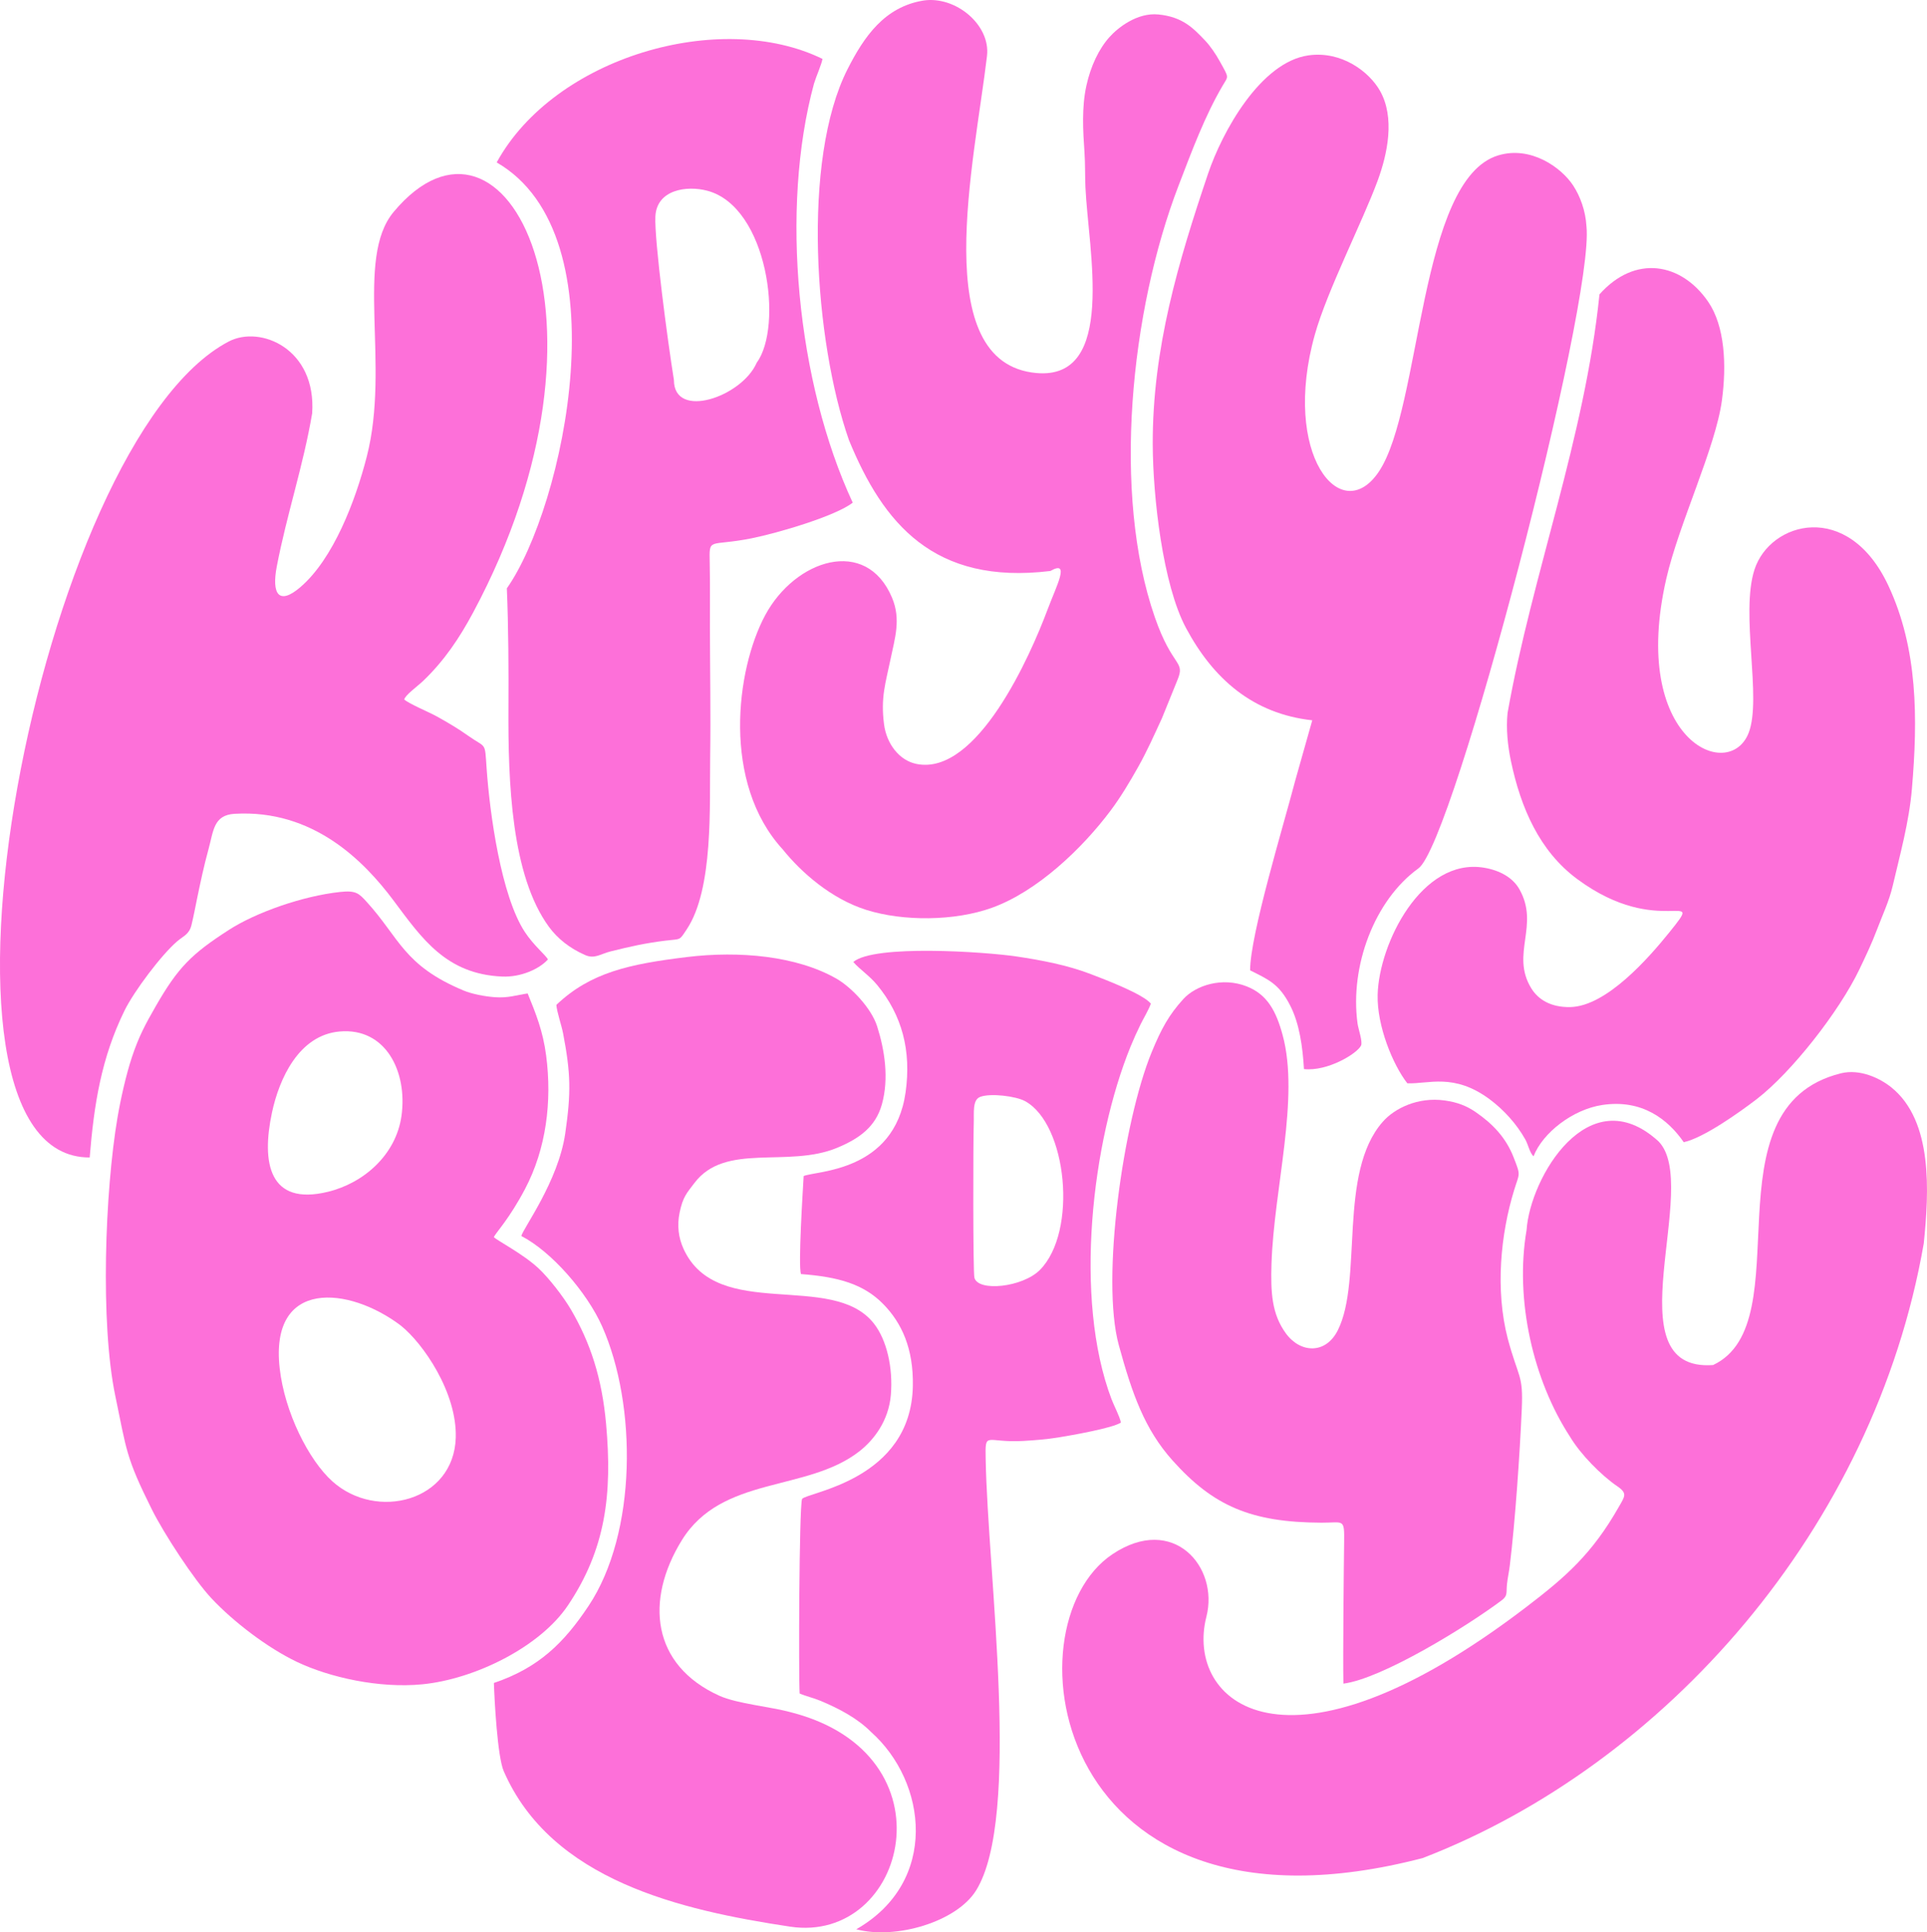
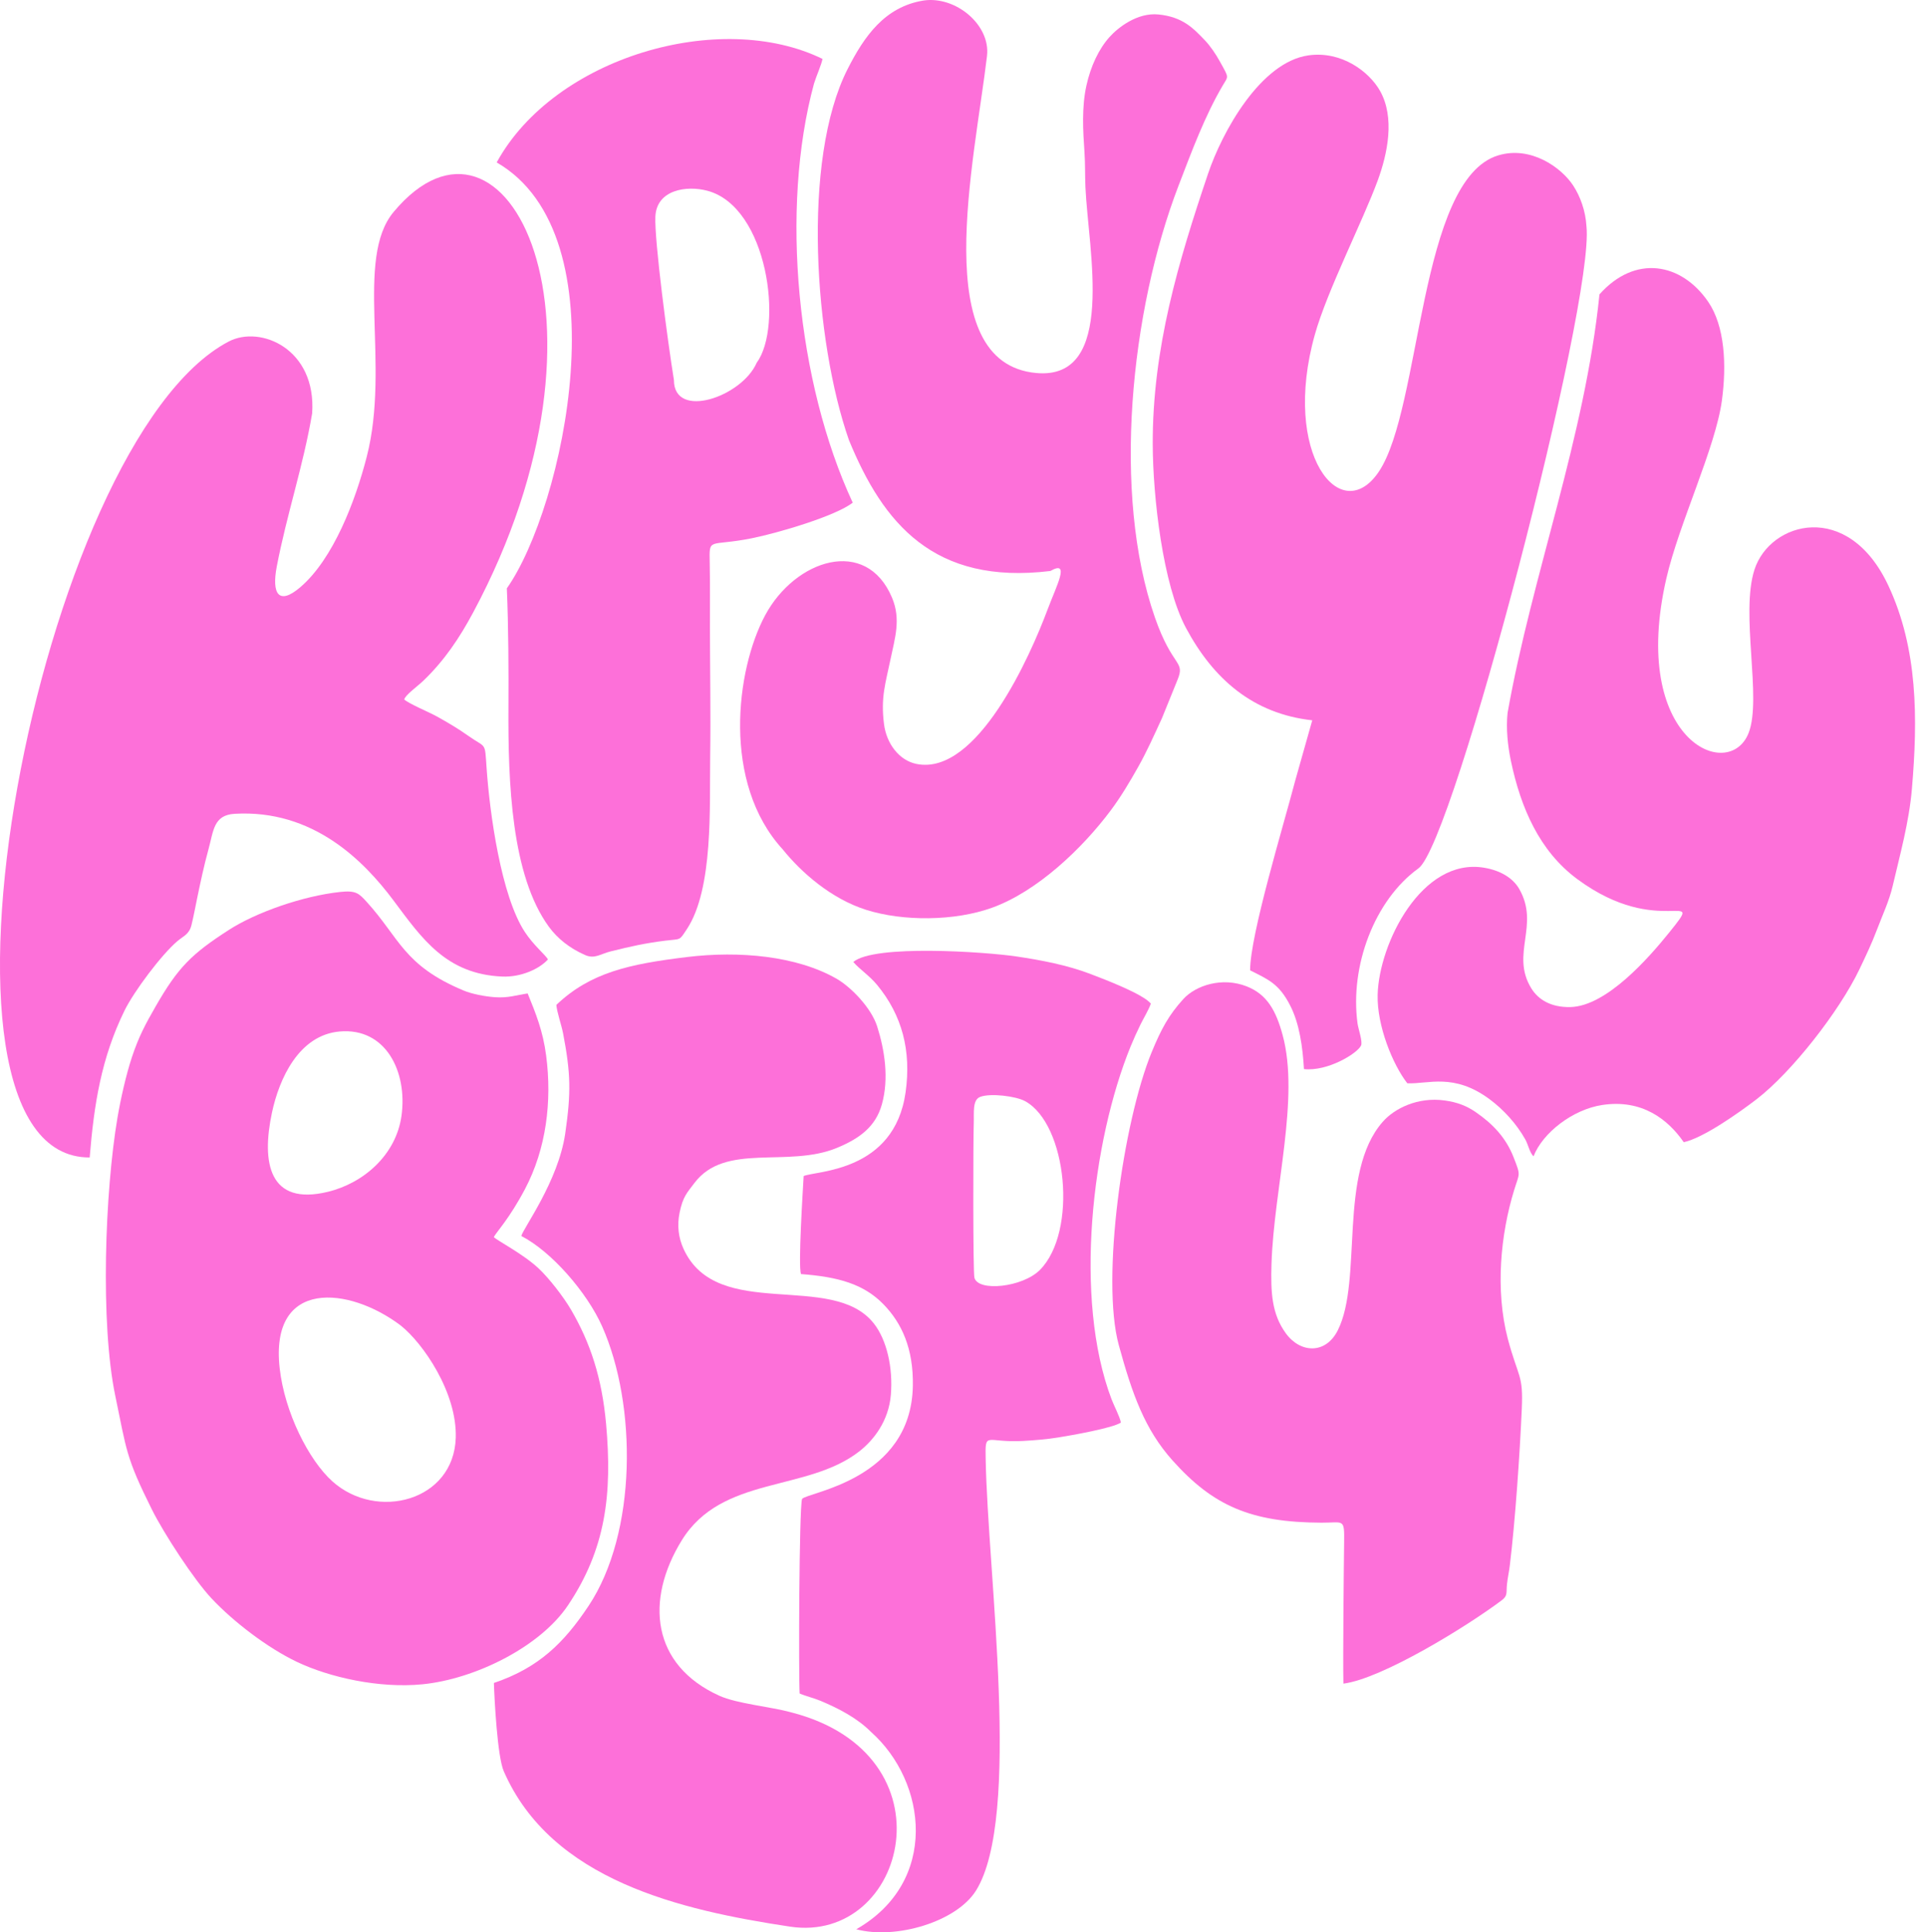
<svg xmlns="http://www.w3.org/2000/svg" xml:space="preserve" width="55.714mm" height="55.879mm" version="1.1" style="shape-rendering:geometricPrecision; text-rendering:geometricPrecision; image-rendering:optimizeQuality; fill-rule:evenodd; clip-rule:evenodd" viewBox="0 0 1585.35 1590.06">
  <defs>
    <style type="text/css"> .fil0 {fill:#FD70D9} </style>
  </defs>
  <g id="C:_x005c_Users_x005c_Анастасия_x005c_Downloads_x005c_Иллюстрация-без-названия_x0020__x0028_3_x0029_.gif_x0020_8">
    <path class="fil0" d="M230.09 1125.95c-8.33,-74 56.96,-67.54 99.66,-35.15 18.42,14.71 46.34,55.19 45.2,92.31 -1.6,52.12 -65,68.61 -101.48,35.89 -19.49,-17.47 -39.3,-56.82 -43.38,-93.05zm100.2 -207.68c-4.49,31.99 -30.96,55.21 -60.44,62.42 -48.7,11.9 -54.86,-24.1 -46.11,-65.15 5.95,-27.93 22.1,-63.77 55.65,-66.74 38.05,-3.37 55.99,33.2 50.9,69.48zm75.96 99.68c2.47,-4.58 12.77,-15.06 25.66,-39.49 17.47,-33.12 22.34,-72.09 17.4,-109.93 -2.64,-20.19 -8.48,-34.54 -15.21,-51.04 -9.43,1.37 -15.94,3.91 -27.11,3.08 -8.27,-0.61 -18.69,-2.61 -25.58,-5.49 -49.48,-20.64 -52.69,-43.25 -79.7,-72.9 -6.4,-7.02 -8.83,-9.61 -21.74,-8.23 -31.03,3.31 -69.52,16.97 -91.54,31.16 -30.78,19.84 -41.84,30.68 -60.44,63.12 -8.23,14.37 -13.72,24.37 -19.48,41.71 -4.79,14.42 -9.24,34.31 -11.83,49.51 -10.37,60.85 -14.29,169.34 -1.87,229.02 9.37,45.02 8.59,50.41 30.06,93.51 10.06,20.19 34.81,58.06 49.17,73.35 18.25,19.43 46.17,40.73 70.26,52.21 26.64,12.69 67.58,21.96 103.29,18.42 43.06,-4.27 96.57,-30.62 119.6,-64.86 31.08,-46.22 36.67,-91.48 31.42,-149.56 -3.41,-37.69 -12.89,-66.52 -28.82,-93.8 -6.09,-10.43 -18.17,-26.12 -26.99,-34.29 -12.79,-11.84 -33.69,-22.51 -36.56,-25.49z" />
-     <path class="fil0" d="M1514.43 883.24c-112.87,28.13 -31.23,205.25 -105.06,240.03 -84.36,6.07 -9.03,-147.94 -44.99,-184.14 -57.49,-52.42 -105.56,30.13 -108.45,72.97 -9.87,57.73 5.49,123.75 35.69,170.09 8.69,14.54 25.6,31.74 39.04,40.91 8.43,5.76 6.06,8.26 1.24,16.73 -22.16,38.98 -43.7,57.73 -76.25,82.59 -198.95,152 -280.97,77.65 -263.13,7.91 10.47,-40.94 -27.3,-84.85 -77.28,-51.41 -88.49,59.18 -48.73,329.14 255.24,250.05 198.6,-76.6 371.37,-270.72 412.22,-505.82 4.31,-42.46 7.68,-100.56 -26.58,-128.29 -9.16,-7.42 -25.76,-15.59 -41.7,-11.62z" />
    <path class="fil0" d="M1157.82 891.42c17.23,0.77 38.21,-8.74 67.71,13.14 11.52,8.54 22.18,20.29 29.31,33 2.53,4.51 3.47,10.68 6.8,13.97 7.58,-19.55 32.41,-38.59 56.46,-42.25 32.88,-5.01 54.14,11.88 67.14,30.6 15.98,-3.37 45.59,-24.34 59.96,-35.38 28.67,-22.05 67.84,-71.99 84.46,-106.67 5.17,-10.79 10.34,-21.65 14.63,-33.07 4.29,-11.4 9.89,-23.11 12.86,-35.81 5.96,-25.55 13.46,-52.43 15.78,-79.63 4.98,-58.21 4.89,-115.51 -19.3,-167.32 -33.11,-70.89 -97.4,-52.83 -110.21,-13.27 -11.76,36.32 6.25,105.97 -4.78,134.33 -16.16,41.53 -98.23,5.94 -67.74,-126.98 10.37,-45.19 40.44,-107.56 45.72,-146.52 3.97,-29.3 2.45,-61.27 -11.34,-81.33 -21.94,-31.94 -59.95,-39.11 -89.38,-6 -12.05,118.19 -55.32,230.16 -75.61,344.41 -1.34,12.74 0.08,26.91 2.8,39.78 8.02,38.01 23.25,73.84 54.58,96.99 67.71,50.05 106.8,5.26 75.68,43.84 -16.7,20.7 -51.6,60.87 -81.54,61.45 -15.56,0.3 -26.2,-5.94 -32.04,-15.5 -17.29,-28.27 7.28,-51.71 -9.89,-81.72 -5.23,-9.06 -15.53,-15.23 -28.9,-17.46 -51.29,-8.58 -86.52,62.42 -87.58,104.56 -0.64,25.5 12.49,57.61 24.42,72.84z" />
    <path class="fil0" d="M759.63 0.45c-31.8,5.24 -48.61,29.36 -62.37,56.5 -37.93,74.8 -27.18,224.13 1.16,305.18 28.03,68.3 69.61,119.43 165.72,107.72 16.74,-9.54 5.01,12.14 -2.37,31.91 -14.01,37.51 -57.78,136.98 -107.78,126.87 -14.24,-2.88 -24.61,-16.62 -26.69,-32.6 -2.89,-22.23 1.34,-34.17 5.22,-53.02 3.71,-18.06 8.88,-33.3 1.34,-51.22 -21.28,-50.57 -79.73,-31.41 -104.36,14.49 -24.14,45 -35.65,138.12 14.5,192.71 15.01,18.7 39.65,40.56 68.69,49.73 30.15,9.53 72.64,9.37 103.47,-1.77 37.06,-13.39 74.01,-48.49 97.6,-80.02 8.11,-10.83 15.68,-23.45 22.9,-36.33 6.86,-12.25 12.93,-25.77 19.36,-39.78l12.59 -31.06c6.87,-16.47 -3.84,-9.63 -18.47,-51.7 -35.38,-101.75 -20.17,-252.05 19.46,-355.3 11.14,-29.02 21.64,-57.33 36.23,-82.2 4.89,-8.34 5.47,-6 -2.18,-19.88 -3.39,-6.15 -7.9,-12.86 -12.48,-17.62 -9.48,-9.88 -18.12,-19.13 -38.03,-21.15 -17.55,-1.78 -33.42,10.85 -40.34,18.56 -8.74,9.74 -15.46,23.86 -19,39.93 -3.95,17.95 -2.83,37.06 -1.59,54.87 0.65,9.36 0.37,19.26 0.78,28.75 2.24,51.23 26.01,159.05 -40.51,152.91 -89.11,-8.23 -50.85,-173.19 -40.47,-260.86 3.04,-25.64 -25.88,-49.66 -52.36,-45.63z" />
    <path class="fil0" d="M73.78 952.49c3.56,-44.2 9.7,-82.14 28.61,-120.79 7.84,-16.03 30.66,-46.34 43.49,-57.21 5.24,-4.44 9.78,-5.61 11.66,-13.35 1.79,-7.36 3.05,-14.23 4.54,-21.46 2.67,-12.97 5.79,-27.6 9.32,-40.36 4.27,-15.39 4.05,-28.64 21.65,-29.66 64.46,-3.74 106.25,38.62 130.65,71.28 23.34,31.23 43.3,60.72 89.53,62.65 15.32,0.64 30.53,-6.24 37.55,-14.08 -1.66,-3.4 -11.66,-11.4 -19.03,-22.65 -19.56,-29.82 -28.88,-97.72 -31.43,-134.89 -1.53,-22.22 -0.21,-15.92 -14.96,-26.4 -8.62,-6.12 -16.37,-10.64 -25.65,-15.85 -6.46,-3.62 -23.14,-10.51 -27.15,-14.13 0.98,-3.86 10.72,-10.59 16.09,-15.78 16.83,-16.28 29.19,-34.47 40.65,-55.88 129.48,-241.87 26.27,-439.47 -65.46,-329.53 -32.17,38.56 -2.65,125.51 -22.1,201.35 -9.31,36.31 -27.46,84.11 -54.65,107.42 -17.84,15.29 -23.72,5.51 -19.36,-17.18 8.23,-42.86 21.72,-82.48 29.07,-125.82 3.65,-53.17 -42.61,-72.77 -68.62,-59.16 -156.65,82.04 -268.82,672.07 -114.41,671.45z" />
    <path class="fil0" d="M457.75 826.89c0.23,5.44 4.21,16.64 5.53,23.58 6.27,32.91 6.64,48.43 1.74,82.23 -5.71,39.37 -34.82,78.34 -36.13,84.4 24.65,12.61 54.04,46.31 66.53,74.45 28.57,64.33 28.85,169.77 -11.23,229.96 -20.39,30.63 -41.05,50.88 -77.86,63.36 0.42,13.62 2.88,60.65 8.1,72.61 39.19,89.84 145.19,114.29 235.57,127.92 96.03,14.47 135.9,-141.86 0.75,-176.38 -17.2,-4.73 -44.34,-7.01 -59.06,-13.68 -55.41,-25.12 -61.32,-78.37 -30.75,-127.91 33.04,-53.51 102.85,-39.44 146.01,-73.13 11.98,-9.36 24.18,-25.12 25.96,-46.5 1.86,-22.4 -3.37,-45.16 -13.92,-58.64 -34.16,-43.67 -128.93,-0.91 -156.62,-61.45 -4.25,-9.3 -5.41,-19.37 -3.27,-29.8 2.71,-13.22 6.01,-16.23 12.18,-24.42 25.46,-33.76 76.72,-12.08 117.42,-28.98 18.42,-7.65 31.69,-17.35 36.82,-35.73 6.01,-21.52 2.2,-45.02 -3.9,-64.23 -4.81,-15.14 -21.44,-32.35 -33.47,-39.23 -32.65,-18.67 -79.69,-23.06 -123.08,-17.78 -47.43,5.78 -79.35,12.71 -107.33,39.34z" />
    <path class="fil0" d="M554.44 312.74c-5.21,-32.24 -16.13,-114.98 -15.27,-134.49 0.98,-22.21 25.82,-25.85 42.85,-21.26 49.71,13.37 62.5,111.69 40.5,141.54 -12.21,28.08 -68.06,47.15 -68.09,14.21zm147.09 100.88c-45.99,-99.06 -59.84,-241.74 -31.85,-344.81 1.66,-5.55 6.45,-16.4 6.97,-20.35 -84.13,-41.16 -220.58,-1.48 -268.02,85.2 104.47,60.33 54.97,284.39 8.35,350.47 1.34,31.32 1.49,68.04 1.32,97.72 -0.35,62.12 2.36,138.44 33.28,180.78 7.07,9.67 17.13,17.7 29.7,23.22 8,3.51 12.55,-0.83 20.96,-2.93 16.22,-4.04 28.15,-6.76 45.01,-8.86 13.38,-1.66 11.29,0.35 17.75,-9.36 22.09,-33.2 18.67,-101.71 19.26,-141.31 0.53,-35.63 -0.13,-71.3 -0.2,-106.96 -0.04,-17.61 0.19,-35.37 -0.17,-52.96 -0.45,-22 -0.93,-13.43 34.37,-20.49 21.67,-4.33 69.36,-18.38 83.27,-29.35z" />
    <path class="fil0" d="M1079.6 592.75l-14.02 49.65c-9.86,37.7 -37.09,126.93 -37.11,156.08 15.11,7.61 23.84,11.01 33.07,29.13 7.51,14.74 10.19,33.86 11.24,52.12 19.42,2.09 43.82,-12.77 46.96,-19.38 1.49,-3.14 -2.25,-13.52 -2.89,-18.21 -6.42,-46.99 13.9,-101.5 50.13,-127.59 29.16,-21.01 145,-465.78 138.22,-528.29 -0.74,-12.88 -5.17,-24.82 -10.98,-33.66 -9.72,-14.79 -34.88,-32.9 -61.74,-24.7 -65.36,19.96 -62.89,207.76 -98.11,260.24 -31.12,46.38 -80.28,-14.36 -52.61,-112.87 10.23,-36.43 39.43,-93.25 51.73,-126.83 8.08,-22.06 14.3,-51.69 1.83,-73.73 -8.86,-15.66 -31.5,-33 -58.86,-29.15 -39.46,5.55 -71,63.03 -82.54,97.23 -24.37,72.23 -45.85,143.84 -45.56,223.04 0.16,42.92 8.24,115.21 27.37,150.93 22.39,41.82 54.98,70.56 103.87,75.97z" />
    <path class="fil0" d="M1105.22 1385.43c31.8,-4.07 101.53,-46.99 130.28,-68.6 5.22,-3.93 3.49,-6.19 4.34,-13.59 0.63,-5.45 1.65,-9.79 2.3,-15.12 4.43,-36.35 8.24,-91.93 9.85,-128.92 1.23,-28.4 -2.67,-24.63 -11.55,-57.67 -10.43,-40.18 -5.85,-86.08 5.28,-122.29 4.41,-14.36 5.59,-11.39 -0.46,-26.91 -6.32,-16.22 -17.19,-27.57 -31.28,-37.26 -7.23,-4.97 -14.87,-8.07 -25.53,-9.53 -21.96,-3 -41.04,6.43 -50.8,17.5 -37.19,42.18 -16.2,130.21 -37.04,171.66 -10.03,19.95 -30.88,18.8 -42.74,2.46 -11.52,-15.87 -12.56,-33.39 -11.78,-57.43 2,-61.74 23.23,-136.09 9.16,-187.95 -5.34,-19.71 -12.59,-33.48 -29.7,-40.16 -19.96,-7.79 -41.66,-0.94 -52.1,10.57 -11.7,12.89 -18,24.24 -25.95,43.61 -23.49,57.17 -41.87,186.95 -27.05,241.08 11.07,40.47 21.39,69.39 44.21,94.9 33.46,37.41 64.57,51.01 122.55,51.21 18.39,0.07 18.88,-3.91 18.62,16.27 -0.3,22.76 -1.04,93.79 -0.6,116.19z" />
    <path class="fil0" d="M806.35 902.62c8.54,-3.27 29.43,-0.62 36.96,3.48 34.64,18.86 43.45,107.44 12.23,138.91 -14.18,14.29 -51.01,18.22 -53.9,6.31 -1.2,-4.95 -1.02,-113.57 -0.52,-127.07 0.31,-8.21 -1.27,-19.14 5.23,-21.62zm-101.89 684.94c32.31,8.67 82.55,-6.01 98.64,-32.05 37.34,-60.45 9.57,-259.66 7.82,-354.8 -0.44,-23.81 -0.17,-13.19 31.02,-15 9.63,-0.55 19.44,-1.35 28.93,-2.89 10.62,-1.72 44.64,-7.68 51.3,-12.23 -1.04,-5.21 -5.55,-13.5 -7.75,-19.32 -31.25,-82.64 -16.23,-211.78 15.82,-290.36 2.36,-5.78 5.16,-11.93 8.06,-17.87 2.43,-4.99 6.7,-11.98 8.53,-17.19 -6.6,-7.95 -37.52,-19.75 -50.02,-24.51 -18.57,-7.07 -39.76,-11.22 -60.65,-14.3 -25.97,-3.83 -117,-10.05 -134.14,4.55 5.34,6.21 13.09,11.04 19.52,18.82 20.67,25 28.32,54.34 23.48,88.5 -9.32,65.69 -73.65,64.39 -83.85,68.83 -0.68,12.3 -4.61,73.34 -2.22,80.66 30.76,2.32 51.56,8.2 67.75,24.75 15.14,15.48 24.88,36.48 24.3,67.39 -1.45,77.74 -87.31,87.34 -91.14,92.95 -2.44,7.68 -2.86,145.28 -1.98,160.05 5.38,2.35 11.32,3.61 16.89,5.93 15.73,6.54 30.78,14.6 41.78,25.67 46.21,41.05 56.16,123.41 -12.09,162.42z" />
    <line class="fil0" x1="289.3" y1="1253.4" x2="289.3" y2="1253.4" />
  </g>
</svg>